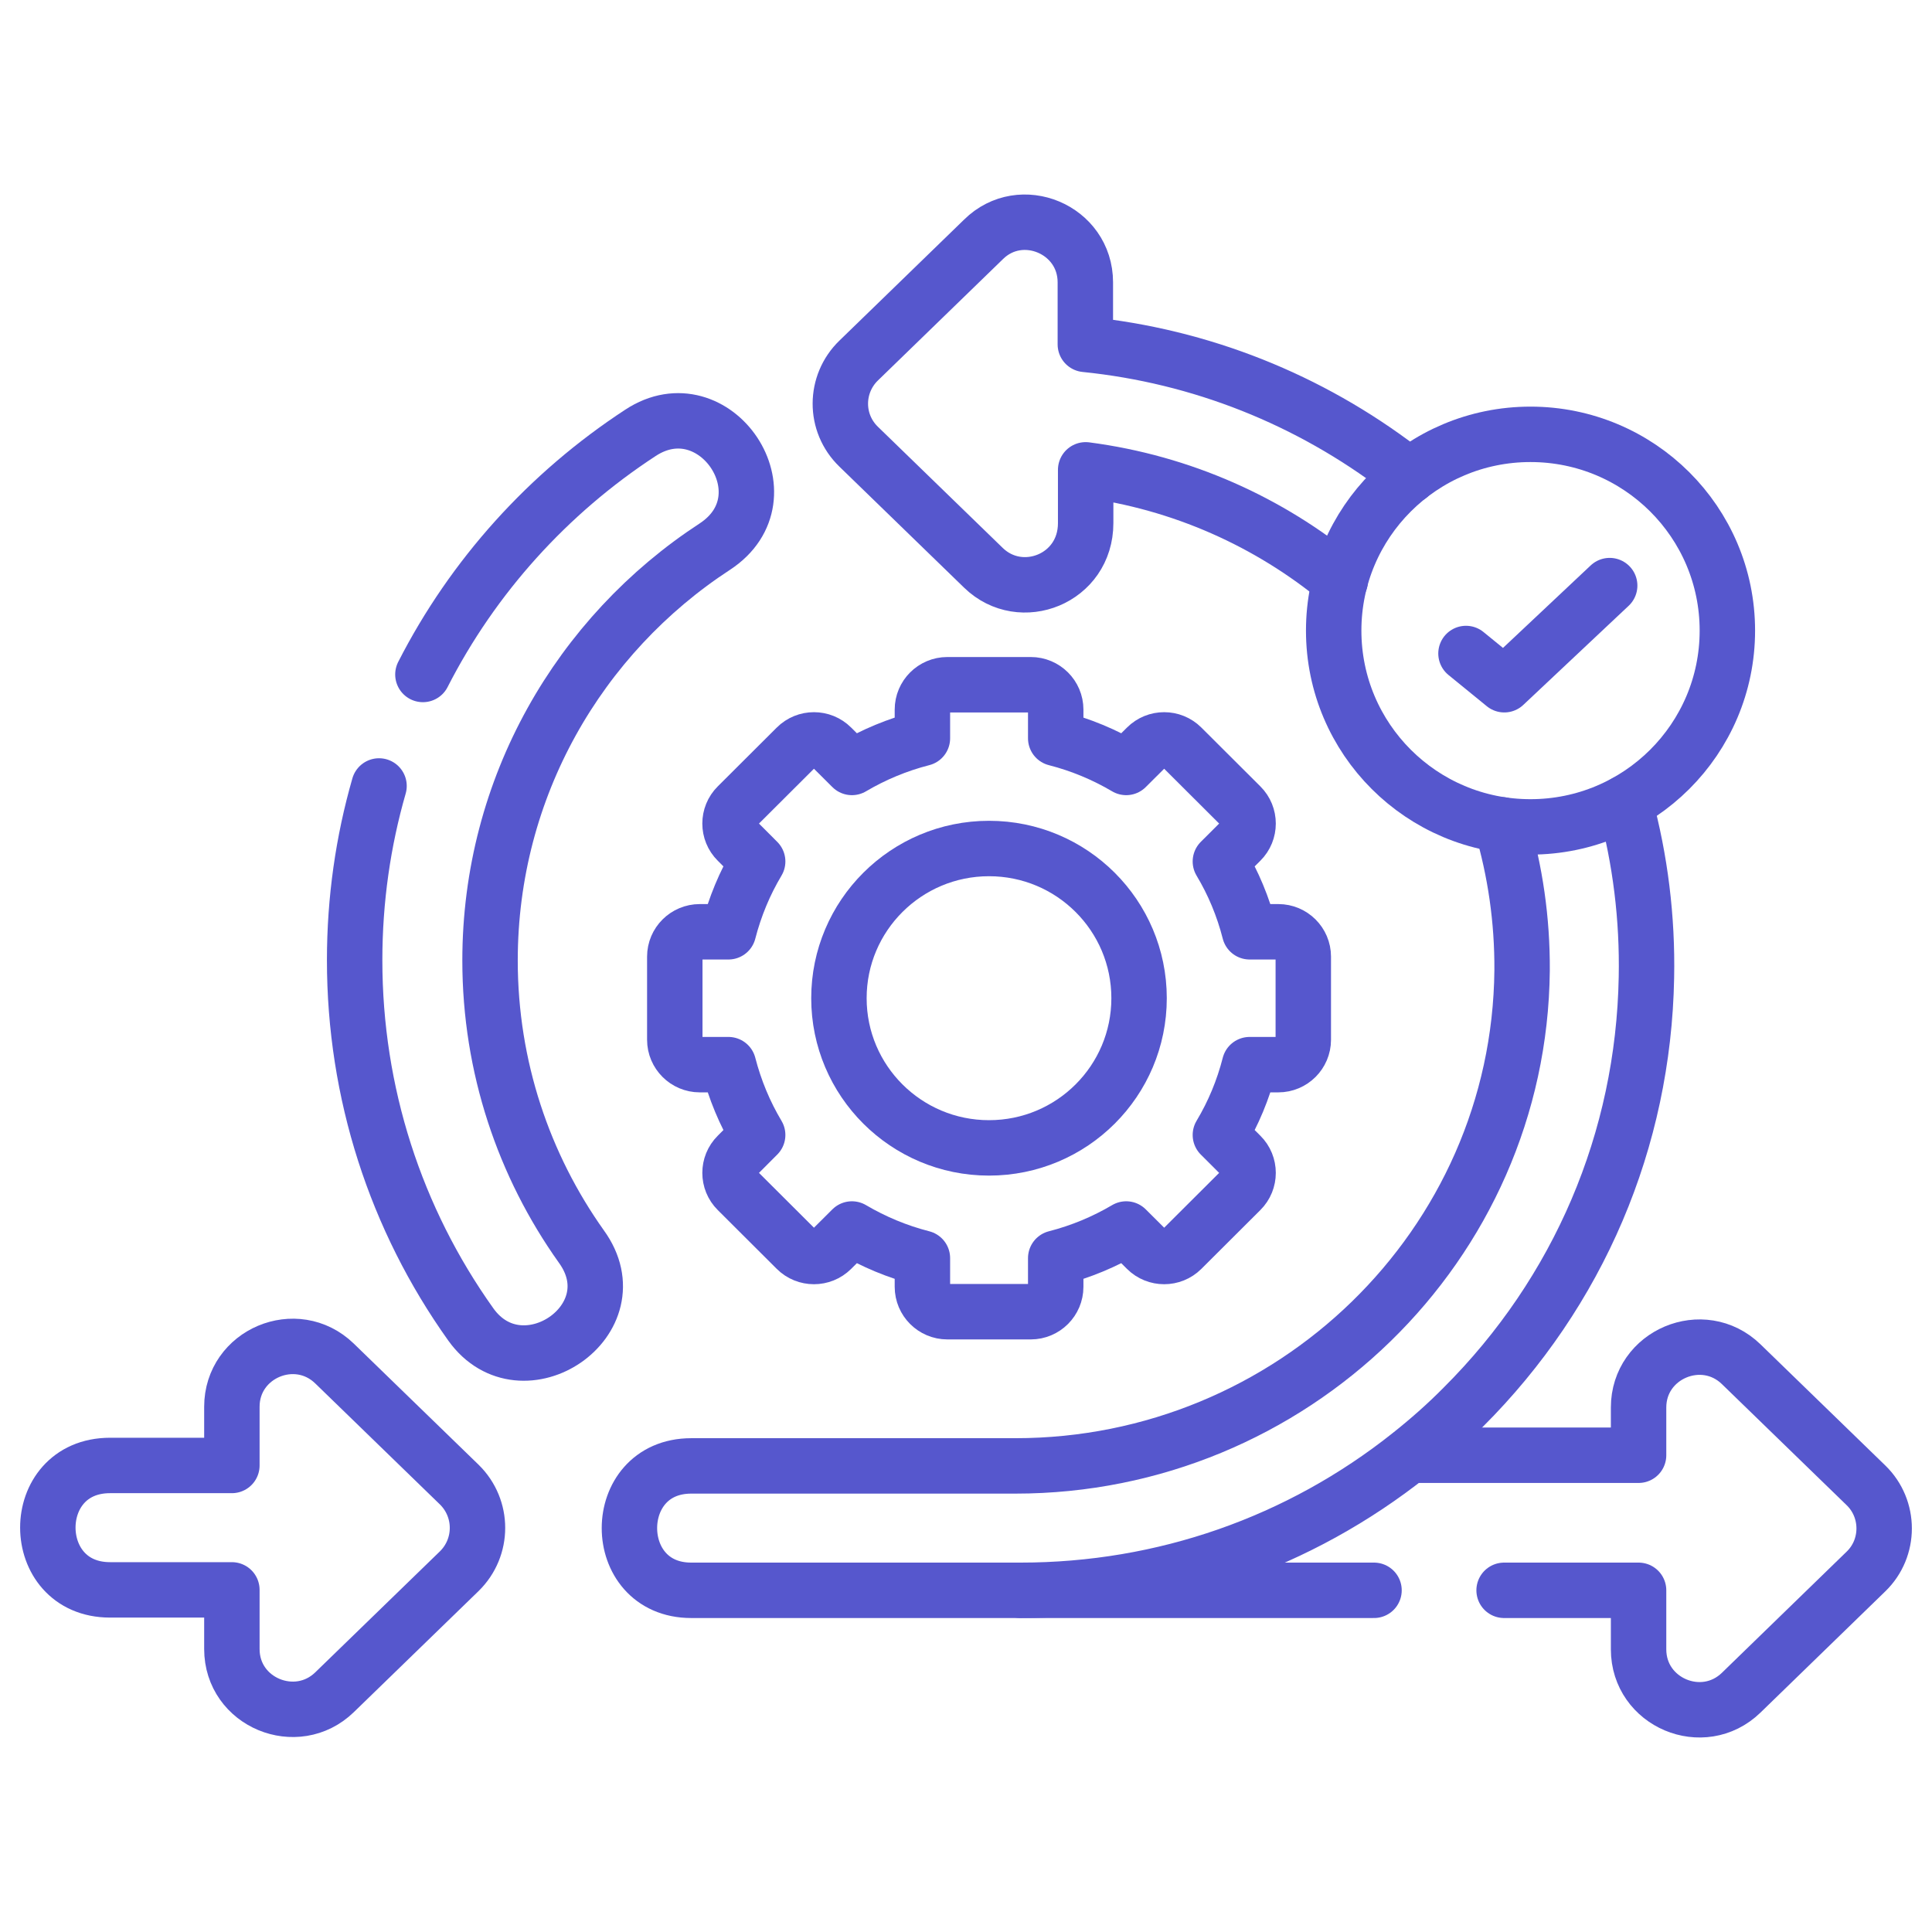
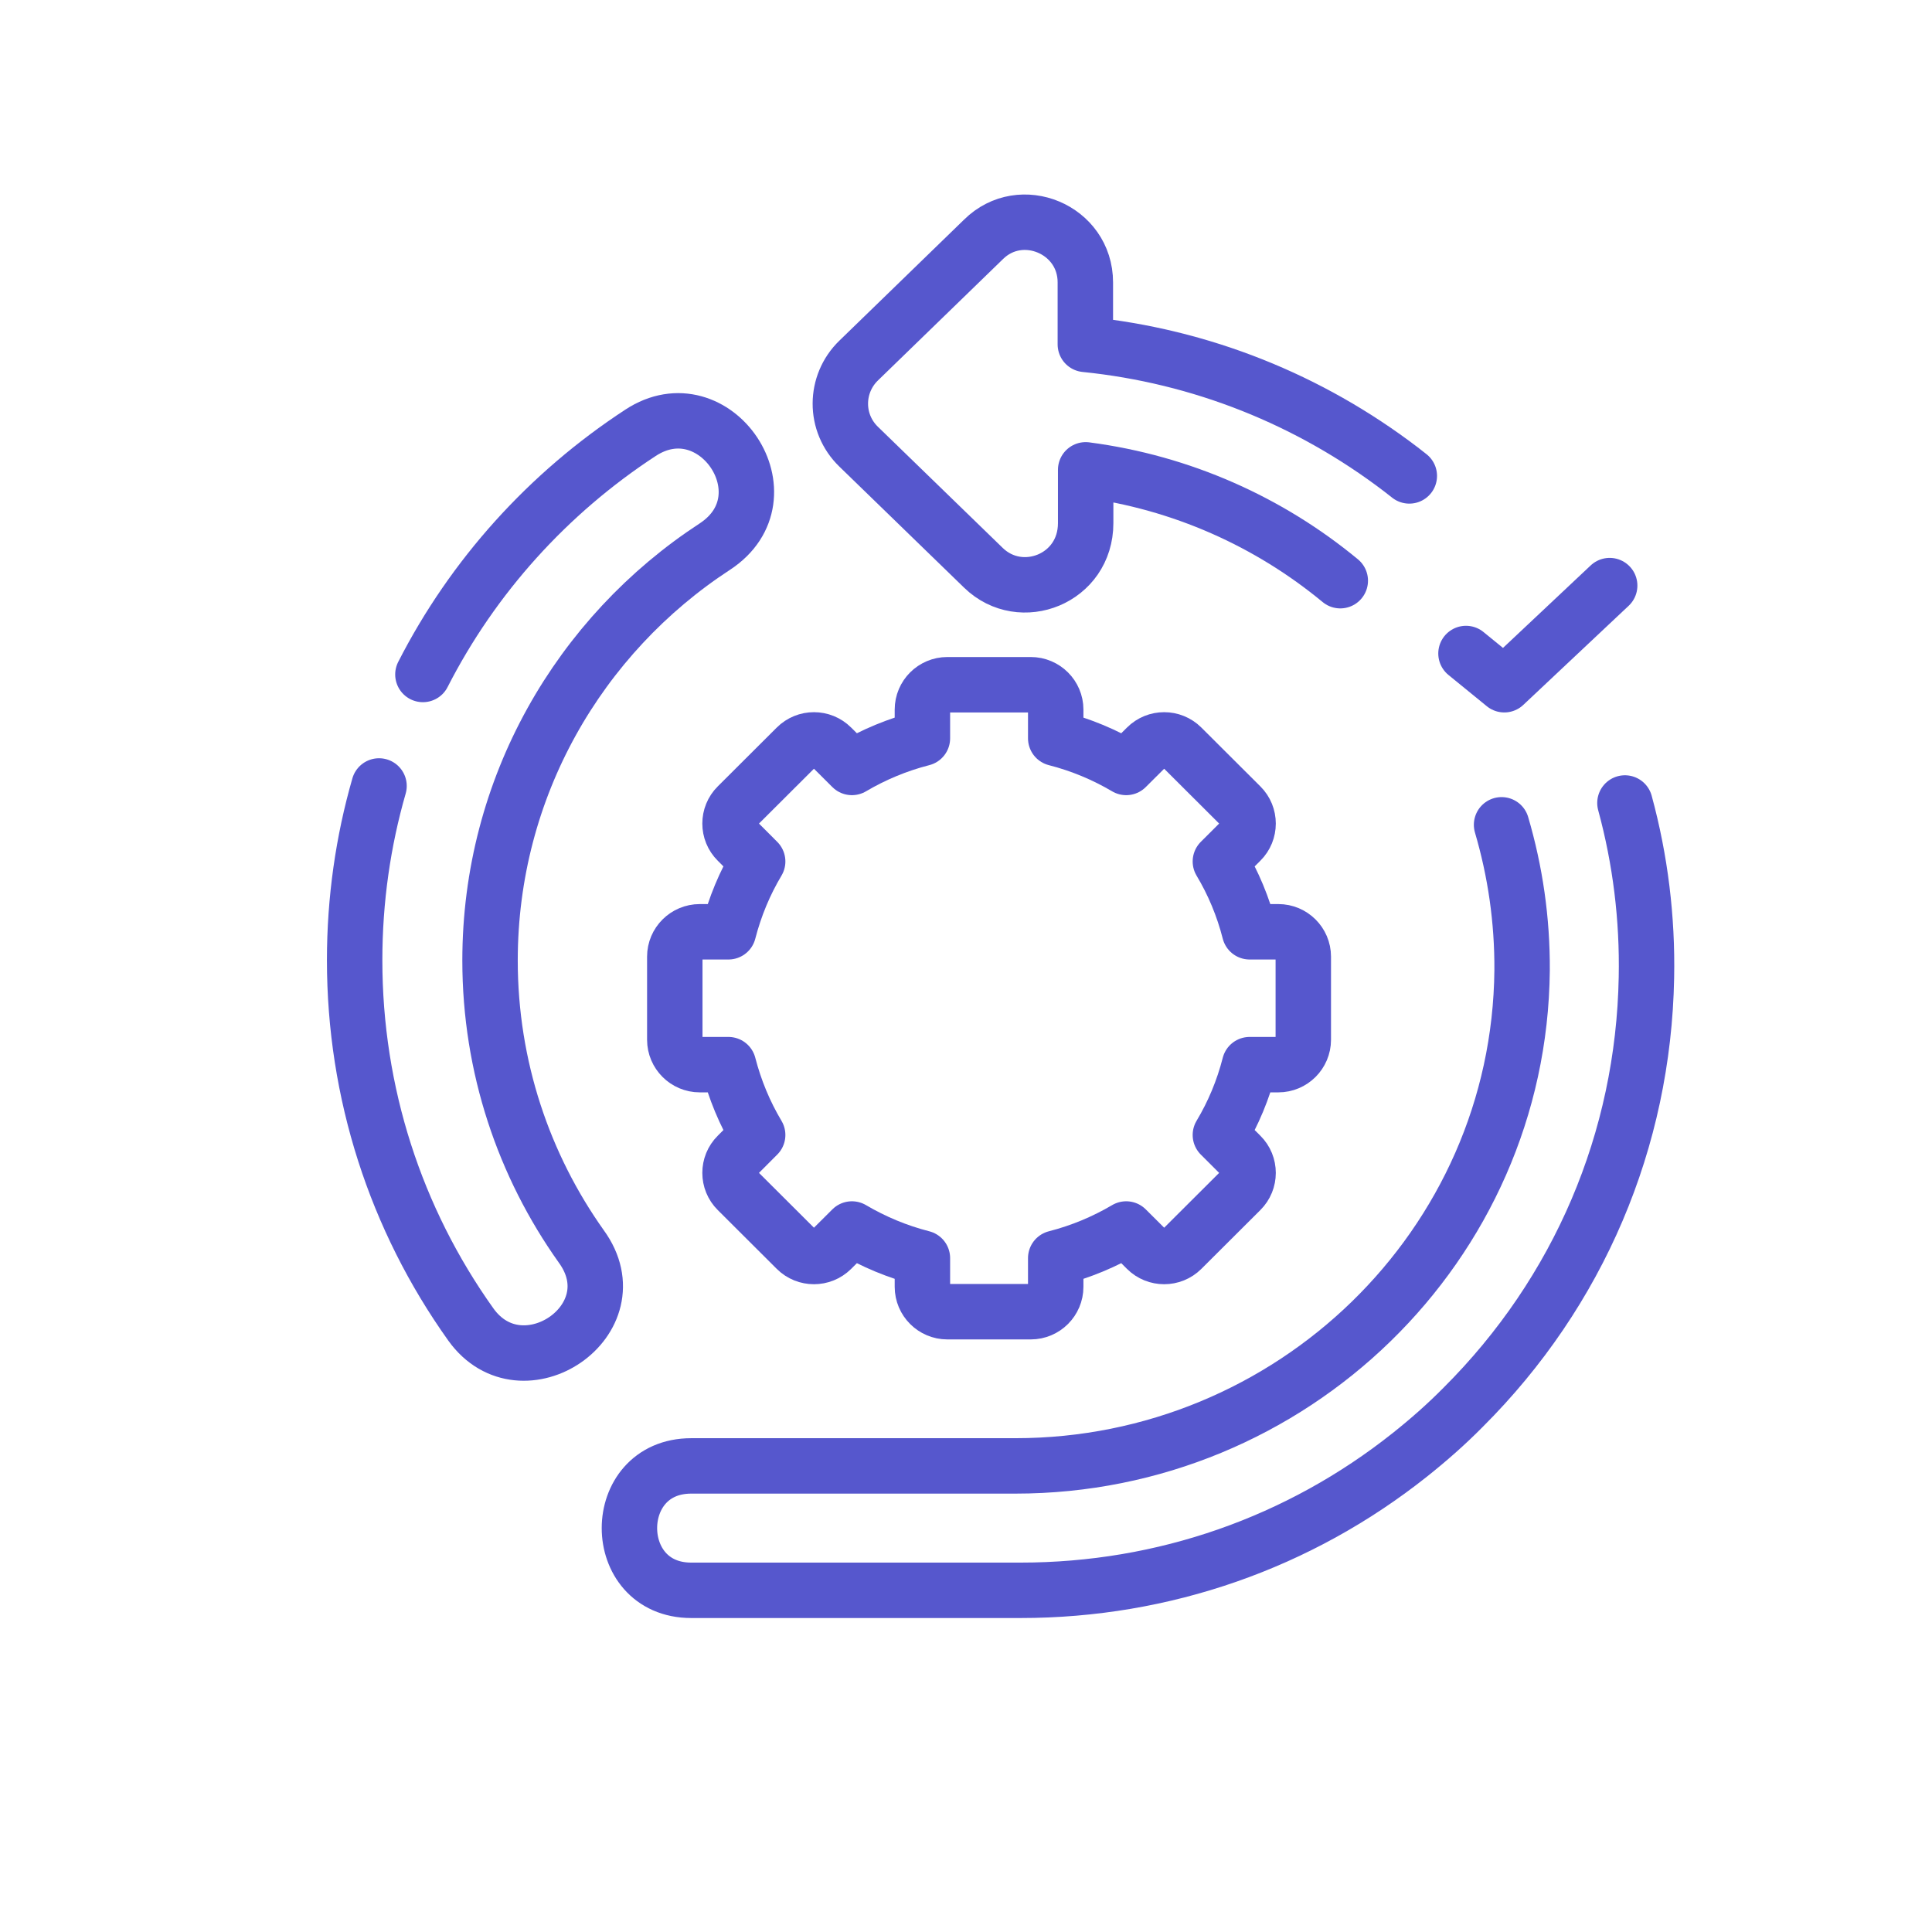
<svg xmlns="http://www.w3.org/2000/svg" width="48" height="48" viewBox="0 0 48 48" fill="none">
  <g clip-path="url(#clip0_216_237)">
-     <path d="M11.41 39.036L8.311 42.044C7.369 42.957 5.761 42.301 5.761 40.969V39.5H2.735C0.677 39.5 0.669 36.409 2.735 36.409H5.761V34.951C5.761 33.63 7.359 32.955 8.311 33.876L11.41 36.884C12.014 37.476 12.014 38.444 11.41 39.036Z" stroke="#5657CD" stroke-width="1.377" stroke-miterlimit="10" stroke-linecap="round" stroke-linejoin="round" />
    <path d="M10.507 16.757C11.751 14.32 13.62 12.252 15.912 10.754C17.759 9.54 19.651 12.34 17.759 13.581C14.395 15.776 12.175 19.56 12.175 23.863C12.175 26.508 13.016 28.961 14.442 30.967C15.766 32.789 12.969 34.678 11.699 32.908C9.826 30.282 8.811 27.146 8.811 23.856C8.811 22.353 9.022 20.899 9.417 19.527" stroke="#5657CD" stroke-width="1.377" stroke-miterlimit="10" stroke-linecap="round" stroke-linejoin="round" />
-     <path d="M35.027 36.155H40.71V34.969C40.71 33.648 42.31 32.973 43.26 33.894L46.359 36.902C46.962 37.486 46.962 38.462 46.359 39.044L43.26 42.054C42.31 42.975 40.71 42.301 40.71 40.977V39.511H37.369M34.137 39.511H25.355" stroke="#5657CD" stroke-width="1.377" stroke-miterlimit="10" stroke-linecap="round" stroke-linejoin="round" />
    <path d="M27.98 19.067C27.439 18.748 26.851 18.502 26.229 18.343V17.629C26.229 17.289 25.951 17.012 25.61 17.012H23.536C23.195 17.012 22.917 17.289 22.917 17.629V18.343C22.295 18.502 21.707 18.748 21.166 19.067L20.661 18.564C20.419 18.322 20.026 18.322 19.784 18.564L18.319 20.025C18.077 20.264 18.077 20.658 18.319 20.897L18.824 21.403C18.503 21.94 18.259 22.527 18.098 23.15H17.385C17.044 23.15 16.765 23.427 16.765 23.767V25.833C16.765 26.173 17.044 26.451 17.385 26.451H18.098C18.259 27.074 18.503 27.66 18.824 28.198L18.319 28.704C18.077 28.943 18.077 29.337 18.319 29.576L19.784 31.037C20.026 31.278 20.419 31.278 20.661 31.037L21.166 30.534C21.707 30.853 22.295 31.099 22.917 31.258V31.971C22.917 32.311 23.195 32.589 23.536 32.589H25.61C25.951 32.589 26.229 32.311 26.229 31.971V31.258C26.851 31.099 27.439 30.853 27.98 30.534L28.485 31.037C28.727 31.278 29.12 31.278 29.362 31.037L30.827 29.576C31.069 29.337 31.069 28.943 30.827 28.704L30.32 28.198C30.642 27.661 30.887 27.074 31.046 26.451H31.761C32.102 26.451 32.38 26.173 32.38 25.833V23.767C32.38 23.427 32.102 23.15 31.761 23.15H31.046C30.887 22.527 30.642 21.94 30.32 21.403L30.827 20.897C31.069 20.658 31.069 20.264 30.827 20.025L29.362 18.564C29.12 18.322 28.727 18.322 28.485 18.564L27.98 19.067Z" stroke="#5657CD" stroke-width="1.377" stroke-miterlimit="10" stroke-linecap="round" stroke-linejoin="round" />
-     <path d="M24.572 28.519C22.513 28.519 20.843 26.853 20.843 24.8C20.843 22.747 22.513 21.081 24.572 21.081C26.633 21.081 28.3 22.747 28.3 24.8C28.3 26.853 26.633 28.519 24.572 28.519Z" stroke="#5657CD" stroke-width="1.377" stroke-miterlimit="10" stroke-linecap="round" stroke-linejoin="round" />
-     <path d="M42.916 15.667C42.916 12.973 40.725 10.791 38.024 10.791C35.323 10.791 33.135 12.973 33.135 15.667C33.135 18.361 35.323 20.544 38.024 20.544C40.725 20.544 42.916 18.361 42.916 15.667Z" stroke="#5657CD" stroke-width="1.377" stroke-miterlimit="10" stroke-linecap="round" stroke-linejoin="round" />
    <path d="M36.422 16.236L37.374 17.012L39.992 14.549" stroke="#5657CD" stroke-width="1.377" stroke-miterlimit="10" stroke-linecap="round" stroke-linejoin="round" />
    <path d="M33.299 14.427C31.535 12.968 29.359 11.985 26.973 11.673V12.997C26.973 14.383 25.365 15.011 24.434 14.108L21.335 11.1C20.721 10.508 20.731 9.54 21.335 8.956L24.434 5.948C25.365 5.027 26.965 5.694 26.965 7.015V8.556C29.833 8.847 32.529 9.924 34.808 11.663C34.876 11.715 34.946 11.772 35.014 11.824" stroke="#5657CD" stroke-width="1.377" stroke-miterlimit="10" stroke-linecap="round" stroke-linejoin="round" />
    <path d="M37.306 20.492C37.644 21.642 37.824 22.851 37.816 24.11C37.751 30.949 32.084 36.42 25.227 36.42H17.174C15.126 36.42 15.126 39.511 17.174 39.511H25.355C28.912 39.511 32.284 38.325 35.027 36.145C35.485 35.781 35.932 35.389 36.354 34.961C39.224 32.098 40.832 28.322 40.905 24.284C40.934 22.815 40.754 21.354 40.371 19.95" stroke="#5657CD" stroke-width="1.377" stroke-miterlimit="10" stroke-linecap="round" stroke-linejoin="round" />
  </g>
  <defs>
    <clipPath id="clip0_216_237">
      <rect width="47" height="47" fill="white" transform="translate(0.5 0.5)" />
    </clipPath>
  </defs>
</svg>